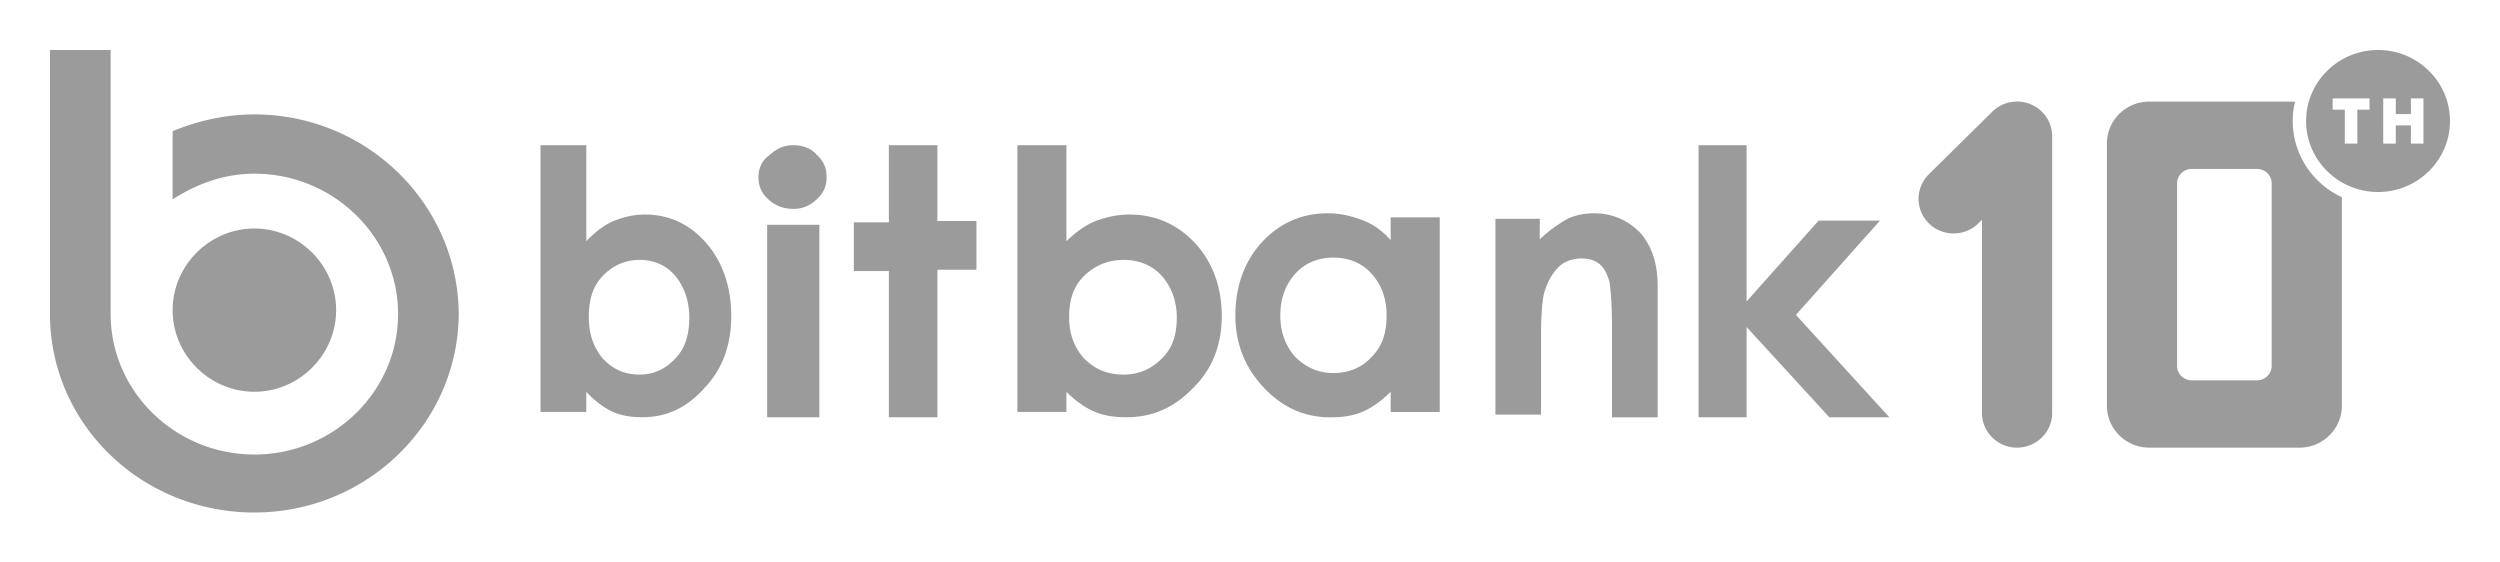
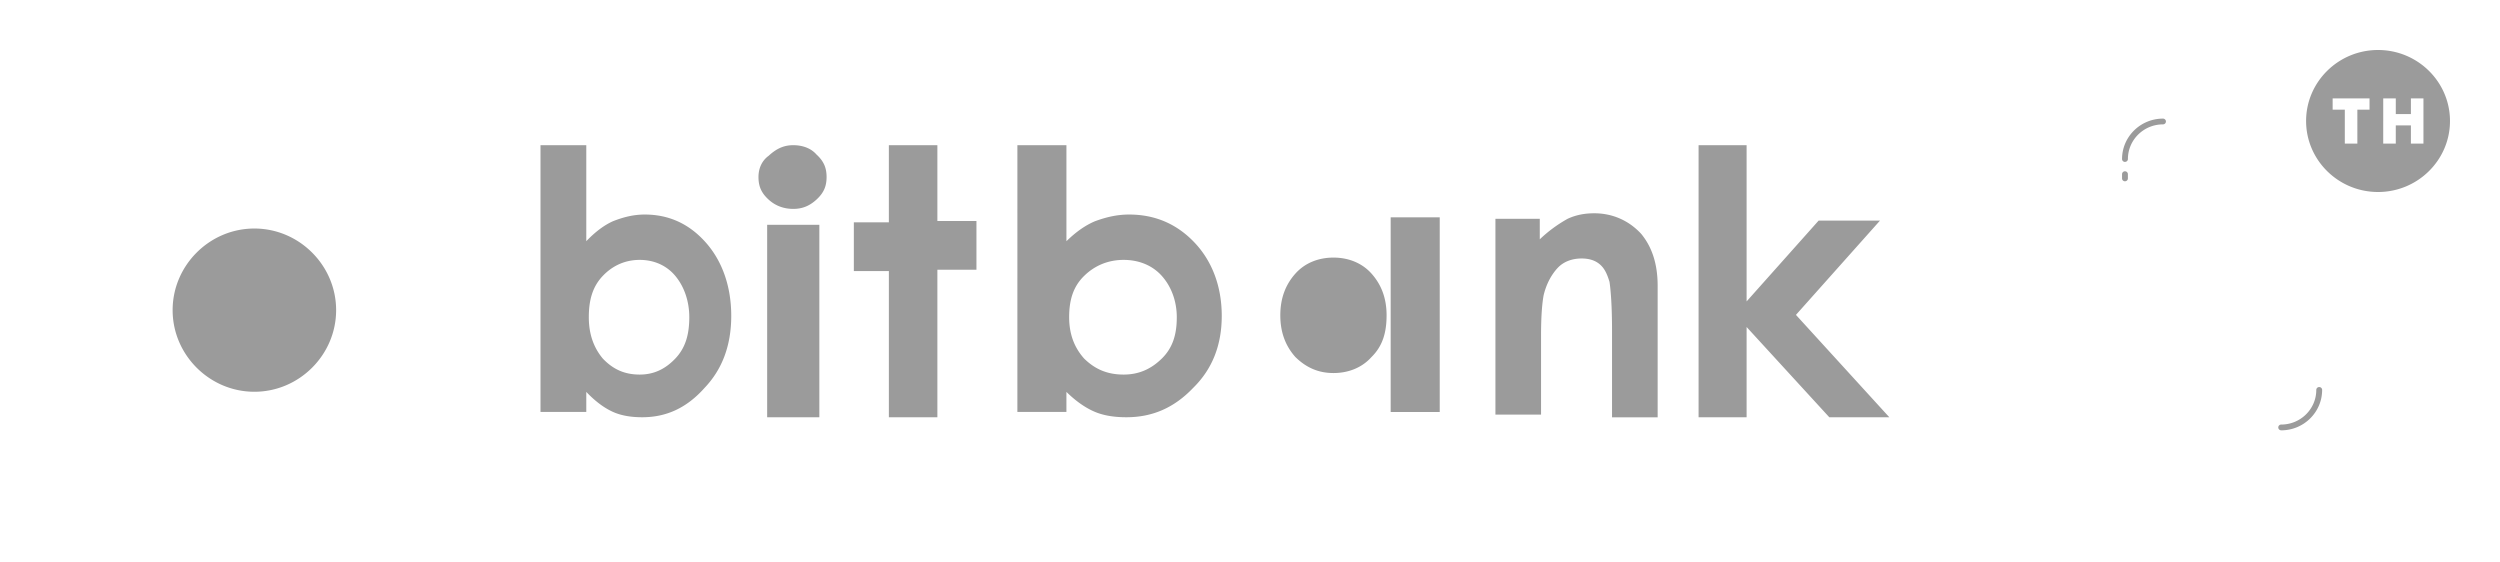
<svg xmlns="http://www.w3.org/2000/svg" width="200" height="45" fill="none">
  <g clip-path="url(#clip0_3754_4)" filter="url(#filter0_d_3754_4)" fill="#9B9B9B">
-     <path d="M46.903 7.615v7.682c.712-.747 1.424-1.28 2.136-1.6.814-.32 1.627-.534 2.543-.534 1.933 0 3.56.747 4.883 2.24 1.322 1.494 2.034 3.521 2.034 5.868 0 2.348-.712 4.268-2.136 5.762-1.424 1.6-3.052 2.347-4.984 2.347-.814 0-1.628-.107-2.34-.427s-1.424-.853-2.136-1.6v1.6H43.24V7.615h3.663zm4.272 9.176c-1.119 0-2.136.426-2.95 1.28-.814.853-1.12 1.92-1.12 3.307s.408 2.454 1.12 3.308c.814.853 1.73 1.28 2.95 1.28 1.12 0 2.035-.427 2.848-1.28.814-.854 1.12-1.92 1.12-3.308 0-1.28-.407-2.454-1.12-3.307-.712-.854-1.729-1.28-2.848-1.28zM63.46 7.615c.696 0 1.392.213 1.856.743.58.531.811 1.062.811 1.805 0 .743-.231 1.274-.811 1.805-.58.531-1.16.743-1.855.743-.696 0-1.392-.212-1.972-.743-.58-.53-.811-1.062-.811-1.805 0-.637.232-1.274.811-1.698.58-.531 1.16-.85 1.972-.85zm-2.087 6.37h4.175V29.38h-4.175V13.985zm9.737-6.37h3.88v6.064h3.126v3.898H74.99V29.38h-3.88V17.686h-2.803v-3.899h2.802V7.615zm14.204 0v7.682c.763-.747 1.526-1.28 2.29-1.6.871-.32 1.743-.534 2.724-.534 2.071 0 3.815.747 5.232 2.24 1.417 1.494 2.18 3.521 2.18 5.868 0 2.348-.763 4.268-2.289 5.762-1.526 1.6-3.27 2.347-5.34 2.347-.873 0-1.745-.107-2.508-.427-.763-.32-1.526-.853-2.289-1.6v1.6h-3.923V7.615h3.923zm4.578 9.176c-1.199 0-2.289.426-3.16 1.28-.873.853-1.2 1.92-1.2 3.307s.436 2.454 1.2 3.308c.871.853 1.852 1.28 3.16 1.28 1.2 0 2.18-.427 3.052-1.28.872-.854 1.199-1.92 1.199-3.308 0-1.28-.436-2.454-1.199-3.307-.763-.854-1.853-1.28-3.052-1.28zm21.362-3.405h3.924v15.572h-3.924v-1.611c-.763.751-1.526 1.288-2.289 1.61-.763.323-1.635.43-2.507.43-2.071 0-3.815-.752-5.341-2.363-1.526-1.61-2.289-3.544-2.289-5.799 0-2.362.763-4.403 2.18-5.906 1.417-1.504 3.161-2.256 5.232-2.256.981 0 1.853.215 2.725.537.872.323 1.635.86 2.289 1.611v-1.825zm-4.578 3.221c-1.199 0-2.289.43-3.052 1.29-.763.858-1.199 1.932-1.199 3.328s.436 2.47 1.199 3.33c.872.859 1.853 1.288 3.052 1.288s2.289-.43 3.052-1.289c.872-.859 1.199-1.933 1.199-3.329 0-1.396-.436-2.47-1.199-3.329-.763-.859-1.853-1.289-3.052-1.289zm12.857-3.105h3.65v1.643a10.913 10.913 0 012.23-1.643c.71-.329 1.42-.439 2.13-.439 1.419 0 2.737.548 3.751 1.644.811.986 1.318 2.3 1.318 4.163v10.517h-3.65v-7.011c0-1.863-.101-3.178-.203-3.835-.203-.657-.405-1.095-.811-1.424-.405-.329-.912-.438-1.419-.438-.71 0-1.42.219-1.927.767-.507.547-.912 1.314-1.115 2.19-.101.549-.203 1.535-.203 3.178v6.354h-3.65V13.502h-.101zm16.354-5.887h3.841v12.499l5.762-6.465h4.909l-6.723 7.542 7.47 8.189h-4.802l-6.616-7.22v7.22h-3.841V7.615zM20.35 14.282c-3.586 0-6.54 2.949-6.54 6.53 0 3.58 2.954 6.529 6.54 6.529s6.54-2.949 6.54-6.53c0-3.58-2.954-6.529-6.54-6.529z" />
-     <path d="M20.35 5.153c-2.321 0-4.536.516-6.54 1.34v5.462c1.898-1.236 4.113-2.06 6.54-2.06 6.328 0 11.496 5.05 11.496 11.233 0 6.184-5.168 11.234-11.497 11.234S8.852 27.312 8.852 21.128V0H4v21.128C4 29.888 11.278 37 20.35 37c8.965 0 16.348-7.111 16.348-15.975-.105-8.76-7.383-15.872-16.349-15.872zm141.016 26.659c-1.548 0-2.807-1.243-2.807-2.77V13.583l-.285.281a2.806 2.806 0 01-1.984.812 2.8 2.8 0 01-1.985-.812 2.75 2.75 0 010-3.918l5.077-5.01a2.806 2.806 0 011.984-.812 2.8 2.8 0 011.985.812 2.74 2.74 0 01.816 1.83c.003.02.005.04.005.06V29.04c0 1.527-1.26 2.77-2.808 2.77l.002.002zM183.417 5.68c0-.536.07-1.054.19-1.554h-11.66c-1.871 0-3.394 1.502-3.394 3.349v20.989c0 1.846 1.523 3.349 3.394 3.349h12.009c1.871 0 3.393-1.503 3.393-3.35V11.775c-2.32-1.076-3.93-3.397-3.93-6.094h-.002zm-1.685 19.592c0 .637-.525 1.155-1.17 1.155h-5.225c-.646 0-1.17-.518-1.17-1.155V10.668c0-.637.524-1.155 1.17-1.155h5.225c.645 0 1.17.518 1.17 1.155v14.604z" />
+     <path d="M46.903 7.615v7.682c.712-.747 1.424-1.28 2.136-1.6.814-.32 1.627-.534 2.543-.534 1.933 0 3.56.747 4.883 2.24 1.322 1.494 2.034 3.521 2.034 5.868 0 2.348-.712 4.268-2.136 5.762-1.424 1.6-3.052 2.347-4.984 2.347-.814 0-1.628-.107-2.34-.427s-1.424-.853-2.136-1.6v1.6H43.24V7.615h3.663zm4.272 9.176c-1.119 0-2.136.426-2.95 1.28-.814.853-1.12 1.92-1.12 3.307s.408 2.454 1.12 3.308c.814.853 1.73 1.28 2.95 1.28 1.12 0 2.035-.427 2.848-1.28.814-.854 1.12-1.92 1.12-3.308 0-1.28-.407-2.454-1.12-3.307-.712-.854-1.729-1.28-2.848-1.28zM63.46 7.615c.696 0 1.392.213 1.856.743.58.531.811 1.062.811 1.805 0 .743-.231 1.274-.811 1.805-.58.531-1.16.743-1.855.743-.696 0-1.392-.212-1.972-.743-.58-.53-.811-1.062-.811-1.805 0-.637.232-1.274.811-1.698.58-.531 1.16-.85 1.972-.85zm-2.087 6.37h4.175V29.38h-4.175V13.985zm9.737-6.37h3.88v6.064h3.126v3.898H74.99V29.38h-3.88V17.686h-2.803v-3.899h2.802V7.615zm14.204 0v7.682c.763-.747 1.526-1.28 2.29-1.6.871-.32 1.743-.534 2.724-.534 2.071 0 3.815.747 5.232 2.24 1.417 1.494 2.18 3.521 2.18 5.868 0 2.348-.763 4.268-2.289 5.762-1.526 1.6-3.27 2.347-5.34 2.347-.873 0-1.745-.107-2.508-.427-.763-.32-1.526-.853-2.289-1.6v1.6h-3.923V7.615h3.923zm4.578 9.176c-1.199 0-2.289.426-3.16 1.28-.873.853-1.2 1.92-1.2 3.307s.436 2.454 1.2 3.308c.871.853 1.852 1.28 3.16 1.28 1.2 0 2.18-.427 3.052-1.28.872-.854 1.199-1.92 1.199-3.308 0-1.28-.436-2.454-1.199-3.307-.763-.854-1.853-1.28-3.052-1.28zm21.362-3.405h3.924v15.572h-3.924v-1.611v-1.825zm-4.578 3.221c-1.199 0-2.289.43-3.052 1.29-.763.858-1.199 1.932-1.199 3.328s.436 2.47 1.199 3.33c.872.859 1.853 1.288 3.052 1.288s2.289-.43 3.052-1.289c.872-.859 1.199-1.933 1.199-3.329 0-1.396-.436-2.47-1.199-3.329-.763-.859-1.853-1.289-3.052-1.289zm12.857-3.105h3.65v1.643a10.913 10.913 0 012.23-1.643c.71-.329 1.42-.439 2.13-.439 1.419 0 2.737.548 3.751 1.644.811.986 1.318 2.3 1.318 4.163v10.517h-3.65v-7.011c0-1.863-.101-3.178-.203-3.835-.203-.657-.405-1.095-.811-1.424-.405-.329-.912-.438-1.419-.438-.71 0-1.42.219-1.927.767-.507.547-.912 1.314-1.115 2.19-.101.549-.203 1.535-.203 3.178v6.354h-3.65V13.502h-.101zm16.354-5.887h3.841v12.499l5.762-6.465h4.909l-6.723 7.542 7.47 8.189h-4.802l-6.616-7.22v7.22h-3.841V7.615zM20.35 14.282c-3.586 0-6.54 2.949-6.54 6.53 0 3.58 2.954 6.529 6.54 6.529s6.54-2.949 6.54-6.53c0-3.58-2.954-6.529-6.54-6.529z" />
    <path d="M190.244 0c-3.174 0-5.756 2.548-5.756 5.68 0 3.131 2.582 5.68 5.756 5.68 3.173 0 5.755-2.549 5.755-5.68 0-3.132-2.582-5.68-5.755-5.68zm-.681 4.776h-.974v2.712h-1.004V4.776h-.974v-.904h2.952v.904zm4.313 2.712h-1.004V6.032h-1.209v1.456h-1.005V3.872h1.005v1.256h1.209V3.872h1.004v3.616zm-11.38 22.937a.233.233 0 01-.234-.23c0-.127.105-.231.234-.231 1.548 0 2.807-1.243 2.807-2.77 0-.127.105-.231.234-.231s.234.104.234.23c0 1.784-1.47 3.234-3.277 3.234l.002-.002zM169.998 8.953a.233.233 0 01-.234-.23c0-1.783 1.47-3.234 3.276-3.234.129 0 .234.104.234.23a.232.232 0 01-.234.231c-1.547 0-2.807 1.244-2.807 2.771 0 .127-.105.23-.234.23l-.001.002zm0 1.551a.233.233 0 01-.234-.231v-.34c0-.126.105-.23.234-.23.128 0 .233.104.233.23v.34c0 .127-.105.23-.233.23z" />
-     <path d="M190.66 10.66a.243.243 0 01-.235-.184.237.237 0 01.181-.286c.777-.177 1.373-.434 1.932-.834a5.03 5.03 0 001.382-1.467.242.242 0 01.332-.075c.113.07.147.217.076.328a5.579 5.579 0 01-1.509 1.6c-.604.433-1.273.722-2.106.913a.205.205 0 01-.054.006l.001-.001zm-29.465 19.765a.233.233 0 01-.234-.219.232.232 0 01.222-.242c.626-.03 1.332-.306 1.239-2.182a.233.233 0 01.222-.243.234.234 0 01.246.22c.032.637.127 2.578-1.685 2.664h-.012l.002.002zm-5.192-16.977h-.046c-.385-.013-.723-.199-.977-.533a.228.228 0 01.047-.322.235.235 0 01.327.046c.171.226.374.34.62.35.516.018 1.211-.428 1.908-1.224a.236.236 0 01.33-.023.227.227 0 01.024.326c-.786.894-1.576 1.383-2.233 1.383v-.003z" />
  </g>
  <defs>
    <clipPath id="clip0_3754_4">
      <path fill="#fff" transform="translate(4)" d="M0 0h192v37H0z" />
    </clipPath>
    <filter id="filter0_d_3754_4" x="0" y="0" width="200" height="45" filterUnits="userSpaceOnUse" color-interpolation-filters="sRGB">
      <feFlood flood-opacity="0" result="BackgroundImageFix" />
      <feColorMatrix in="SourceAlpha" values="0 0 0 0 0 0 0 0 0 0 0 0 0 0 0 0 0 0 127 0" result="hardAlpha" />
      <feOffset dy="4" />
      <feGaussianBlur stdDeviation="2" />
      <feComposite in2="hardAlpha" operator="out" />
      <feColorMatrix values="0 0 0 0 0 0 0 0 0 0 0 0 0 0 0 0 0 0 0.25 0" />
      <feBlend in2="BackgroundImageFix" result="effect1_dropShadow_3754_4" />
      <feBlend in="SourceGraphic" in2="effect1_dropShadow_3754_4" result="shape" />
    </filter>
  </defs>
</svg>